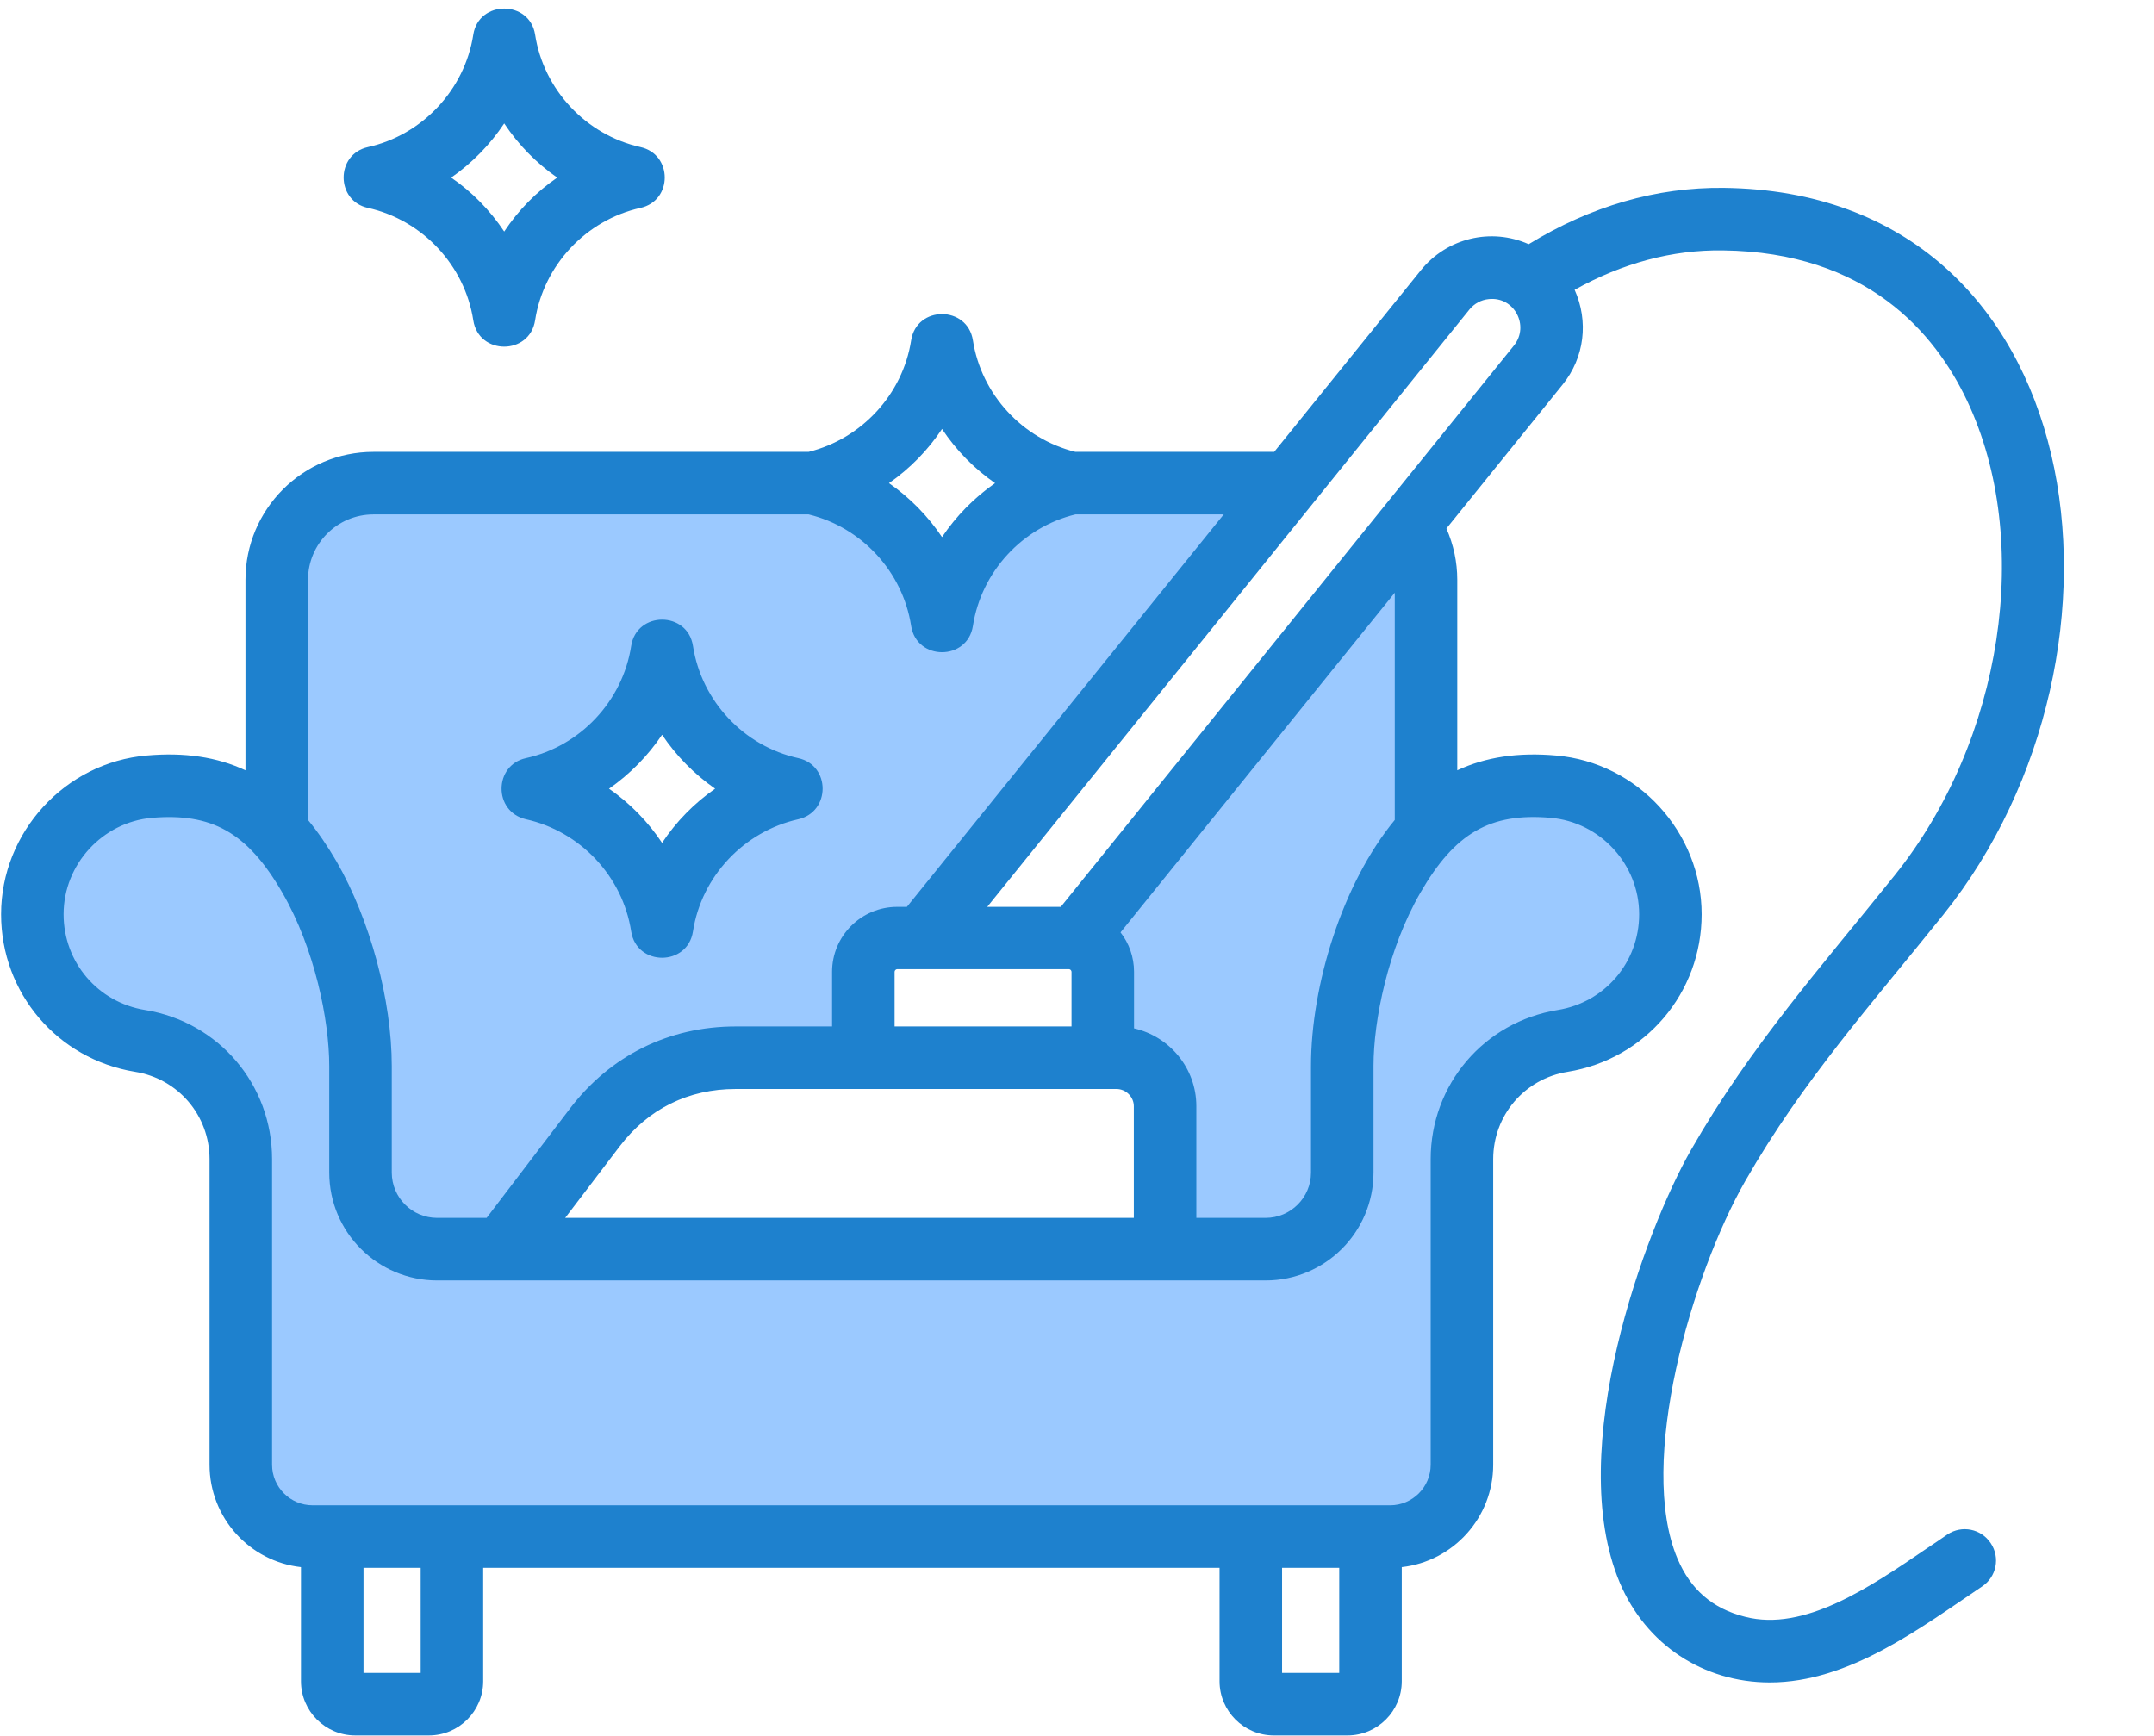
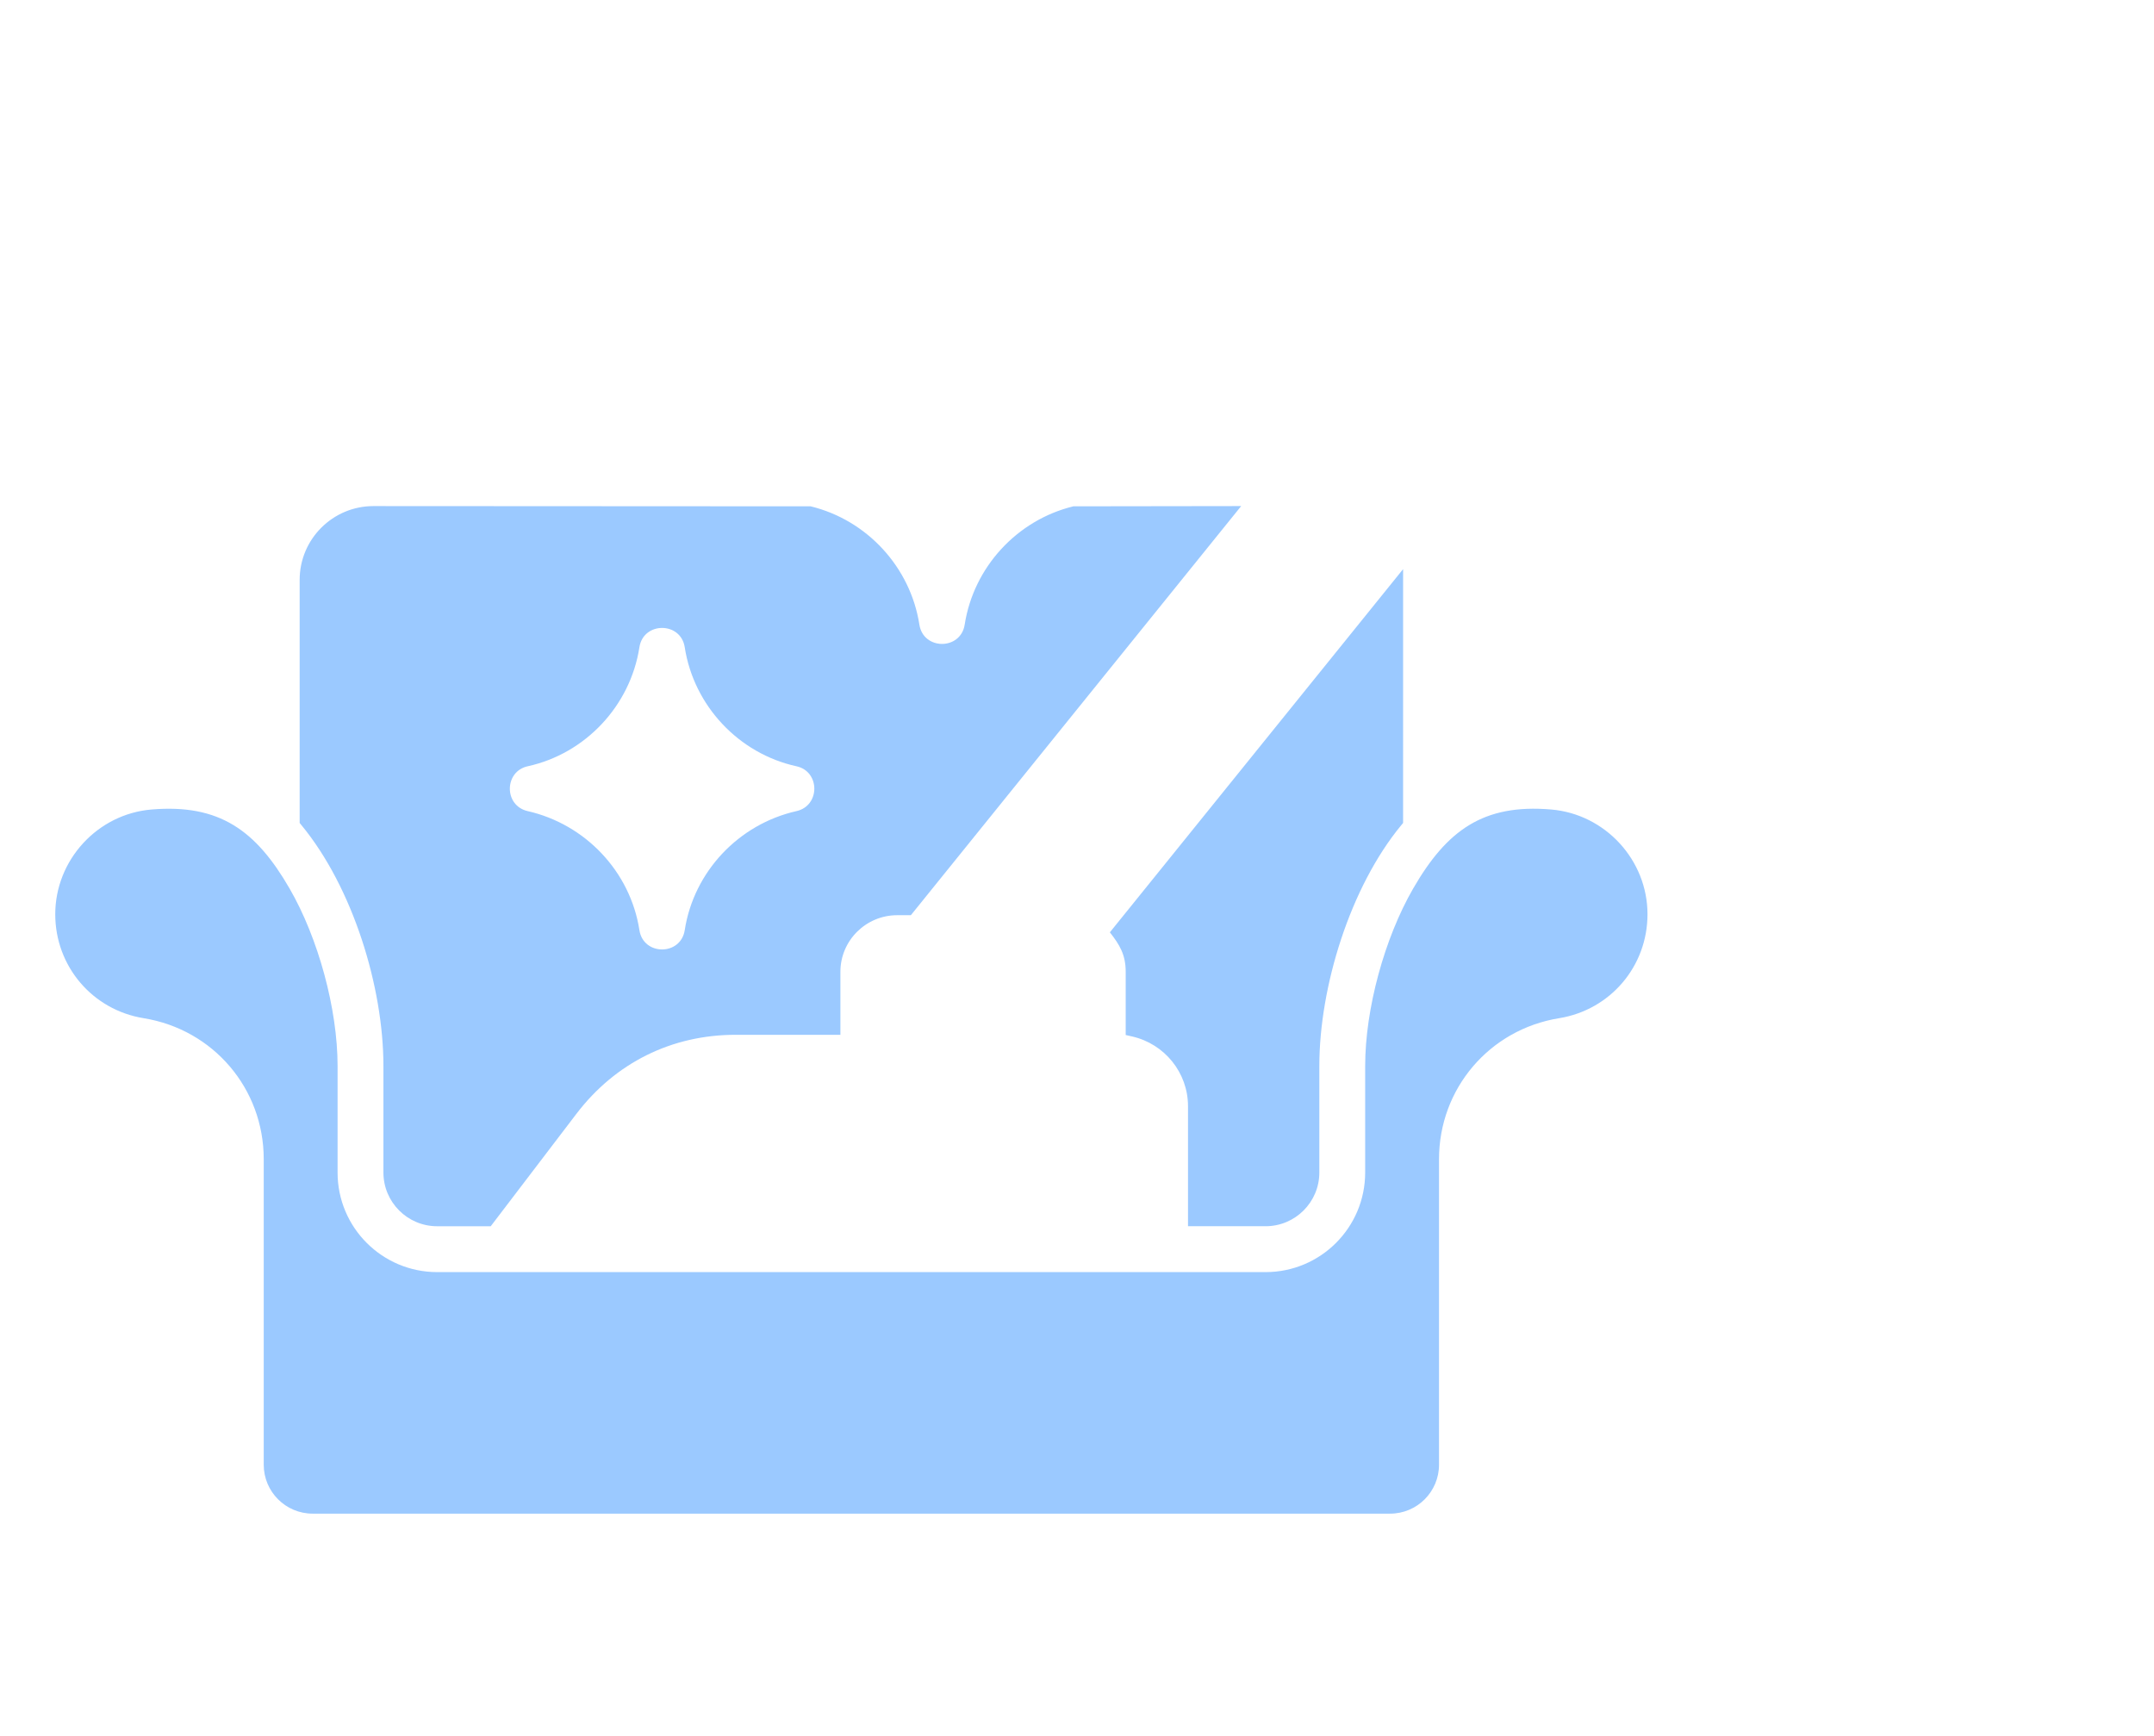
<svg xmlns="http://www.w3.org/2000/svg" height="357" preserveAspectRatio="xMidYMid meet" version="1.0" viewBox="37.9 70.7 442.5 356.9" width="443" zoomAndPan="magnify">
  <g clip-rule="evenodd" fill-rule="evenodd">
    <g id="change1_1">
      <path d="M297.927,332.271c11.302,0,20.472-9.168,20.472-20.472v-21.891c0-11.793,3.988-26.317,9.86-36.491 c6.891-11.939,14.395-17.481,28.427-16.263c11.093,0.963,19.761,10.399,19.761,21.537c0,10.687-7.626,19.664-18.177,21.374 c-14.319,2.32-24.687,14.474-24.687,28.986v62.827c0,5.546-4.5,10.058-10.048,10.058H101.99c-5.55,0-10.053-4.509-10.053-10.058 V309.05c0-14.514-10.366-26.665-24.687-28.986c-10.549-1.709-18.177-10.689-18.177-21.374c0-11.135,8.664-20.595,19.764-21.537 c13.998-1.188,21.517,4.305,28.424,16.263c5.877,10.175,9.86,24.696,9.86,36.492v21.891c0,11.304,9.17,20.472,20.472,20.472 H297.927L297.927,332.271z M224.993,258.882l67.911-84.121l-34.491,0.049c-11.603,2.82-20.522,12.522-22.355,24.324 c-0.822,5.29-8.495,5.29-9.316,0c-1.833-11.805-10.755-21.505-22.361-24.324l-89.889-0.048c-8.362,0-15.168,6.8-15.168,15.163 v49.993l0.391,0.475c10.543,12.803,16.833,33.237,16.833,49.516v21.891c0,6.093,4.953,11.04,11.044,11.04h11.018l17.61-23.106 c7.99-10.484,19.563-16.259,32.75-16.259h21.534v-12.954c0-6.428,5.252-11.637,11.671-11.637H224.993L224.993,258.882z M178.497,203.782c-0.817-5.286-8.496-5.29-9.316,0.001c-1.863,12.027-11.084,21.878-22.978,24.481 c-4.829,1.057-4.937,8.094,0.014,9.22c11.856,2.697,21.099,12.435,22.964,24.478c0.819,5.29,8.498,5.286,9.316,0.001 c1.862-12.042,11.107-21.803,22.972-24.479c4.915-1.109,4.878-8.154,0.011-9.22C189.586,225.661,180.356,215.811,178.497,203.782 L178.497,203.782z M326.2,187.724l-60.291,74.681c1.982,2.527,3.254,4.575,3.254,8.114v13l1.333,0.304 c6.675,1.521,11.478,7.46,11.478,14.33v24.685h15.953c6.093,0,11.049-4.944,11.049-11.04v-21.891 c0-16.342,6.365-36.835,16.831-49.514l0.392-0.475V187.724z" fill="#9bc9ff" />
    </g>
    <g id="change2_1">
-       <path d="M349.008,141.724l-93.195,115.445h-15.118l99.164-122.856c0.972-1.178,2.38-1.963,3.946-2.111 C349.057,131.628,352.229,137.678,349.008,141.724L349.008,141.724z M324.486,239.302v-46.728l-56.387,69.846 c1.733,2.209,2.778,5.055,2.778,8.099v11.633c7.323,1.669,12.811,8.197,12.811,16.001v22.971h14.239 c5.144,0,9.336-4.172,9.336-9.326v-21.891C307.263,273.311,313.701,252.369,324.486,239.302L324.486,239.302z M356.538,238.861 c-12.413-1.08-19.683,3.092-26.795,15.412c-6.656,11.535-9.63,26.211-9.63,35.635v21.891c0,12.271-9.959,22.186-22.186,22.186 H127.592c-12.227,0-22.186-9.915-22.186-22.186v-21.891c0-9.424-2.97-24.1-9.63-35.635c-7.275-12.594-14.683-16.422-26.795-15.412 c-10.199,0.883-18.195,9.571-18.195,19.83c0,9.866,7.039,18.112,16.738,19.682c15.142,2.454,26.127,15.314,26.127,30.677v62.827 c0,4.614,3.745,8.344,8.339,8.344h221.544c4.589,0,8.334-3.73,8.334-8.344V309.05c0-15.363,10.99-28.223,26.127-30.677 c9.704-1.571,16.738-9.817,16.738-19.682C374.733,248.432,366.737,239.744,356.538,238.861L356.538,238.861z M301.314,414.678 v-21.597h11.755v21.597H301.314L301.314,414.678z M124.206,414.678H112.45v-21.597h11.756V414.678L124.206,414.678z M257.497,269.979c0.28,0,0.525,0.295,0.525,0.54v11.24h-36.376v-11.24c0-0.245,0.25-0.54,0.53-0.54H257.497L257.497,269.979z M153.916,321.125l11.176-14.676c5.895-7.755,14.156-11.829,23.879-11.829h78.308c1.924,0,3.554,1.62,3.554,3.534v22.971H153.916 L153.916,321.125z M114.492,176.475c-7.421,0-13.454,6.037-13.454,13.449v49.378c2.061,2.503,4.01,5.35,5.87,8.541 c6.896,11.976,11.353,28.468,11.353,42.064v21.891c0,5.154,4.192,9.326,9.331,9.326h10.17l17.096-22.431 c8.305-10.946,20.414-16.934,34.113-16.934h19.82v-11.24c0-7.363,6.008-13.351,13.385-13.351h1.998l65.144-80.693h-30.501 c-10.906,2.651-19.339,11.78-21.067,22.922c-1.123,7.212-11.58,7.212-12.703,0c-1.728-11.142-10.16-20.272-21.072-22.922H114.492 L114.492,176.475z M231.399,158.903c-2.896,4.368-6.607,8.148-10.906,11.142c4.3,2.994,8.011,6.774,10.906,11.093 c2.896-4.319,6.607-8.099,10.906-11.093C238.006,167.051,234.295,163.272,231.399,158.903L231.399,158.903z M438.12,386.209 c-1.34,0.933-2.719,1.865-4.123,2.798c-11.868,8.099-25.332,17.278-37.505,14.136c-6.651-1.669-11.196-5.595-13.886-11.977 c-8.344-19.731,2.95-58.409,13.954-77.65c11.831-20.67,26.226-36.667,40.744-54.777c43.167-53.85,30.986-148.541-45.211-149.41 c-13.798-0.147-27.251,3.73-40.077,11.584c-7.723-3.453-16.815-1.276-22.161,5.35l-30.162,37.352h-40.877 c-10.906-2.699-19.339-11.829-21.067-22.922c-1.126-7.215-11.589-7.21-12.703,0c-1.728,11.093-10.16,20.223-21.081,22.922h-89.475 c-14.509,0-26.309,11.78-26.309,26.309v39.169c-5.875-2.749-12.551-3.73-20.301-3.043c-16.792,1.423-29.946,15.805-29.946,32.641 c0,16.197,11.584,29.794,27.546,32.395c8.879,1.423,15.314,8.982,15.314,17.964v62.827c0,10.897,8.236,19.879,18.799,21.057v23.462 c0,6.135,5.007,11.142,11.157,11.142h15.152c6.155,0,11.157-5.007,11.157-11.142v-23.315h151.398v23.315 c0,6.135,5.007,11.142,11.157,11.142h15.152c6.15,0,11.157-5.007,11.157-11.142v-23.462c10.563-1.178,18.799-10.16,18.799-21.057 V309.05c0-8.982,6.435-16.541,15.314-17.964c15.962-2.602,27.546-16.198,27.546-32.395c0-16.836-13.149-31.217-29.946-32.641 c-7.745-0.687-14.421,0.294-20.301,3.043v-39.169c0-3.681-0.771-7.215-2.228-10.553l23.899-29.598 c4.496-5.563,5.369-13.001,2.459-19.486c9.88-5.497,20.09-8.246,30.476-8.099c29.588,0.343,43.64,16.983,50.222,30.923 c13.616,28.763,7.353,69.846-14.897,97.578c-14.892,18.589-29.583,34.982-41.863,56.446c-9.429,16.492-26.191,61.747-14.637,89.038 c5.389,12.713,17.191,20.468,30.829,20.468c16.314,0,30.973-11.215,43.65-19.732c2.955-1.963,3.755-5.939,1.782-8.884 C445.06,385.031,441.074,384.246,438.12,386.209L438.12,386.209z M173.839,221.779c2.896,4.319,6.607,8.099,10.906,11.093 c-4.3,2.994-8.011,6.774-10.906,11.142c-2.896-4.368-6.607-8.148-10.906-11.142C167.232,229.878,170.943,226.099,173.839,221.779 L173.839,221.779z M145.837,239.155c-6.742-1.576-6.591-11.127,0-12.565c11.191-2.454,19.899-11.731,21.651-23.069 c1.121-7.214,11.592-7.21,12.703,0c1.757,11.338,10.465,20.615,21.656,23.069c6.646,1.45,6.694,11.034,0,12.565 c-11.191,2.503-19.898,11.731-21.656,23.069c-1.111,7.211-11.582,7.214-12.703,0C165.735,250.886,157.028,241.658,145.837,239.155 L145.837,239.155z M141.38,96.076c2.896,4.368,6.597,8.148,10.901,11.142c-4.304,2.945-8.006,6.725-10.901,11.093 c-2.906-4.368-6.607-8.148-10.906-11.093C134.773,104.224,138.474,100.445,141.38,96.076L141.38,96.076z M113.378,113.452 c-6.676-1.444-6.697-11.043,0-12.516c11.191-2.503,19.889-11.78,21.646-23.118c1.114-7.139,11.589-7.142,12.708,0 c1.752,11.338,10.455,20.615,21.646,23.118c6.657,1.466,6.7,11.041,0,12.516c-11.191,2.503-19.894,11.78-21.646,23.118 c-1.121,7.212-11.592,7.209-12.708,0C133.267,125.232,124.569,115.955,113.378,113.452z" fill="#1e81ce" />
-     </g>
+       </g>
  </g>
</svg>